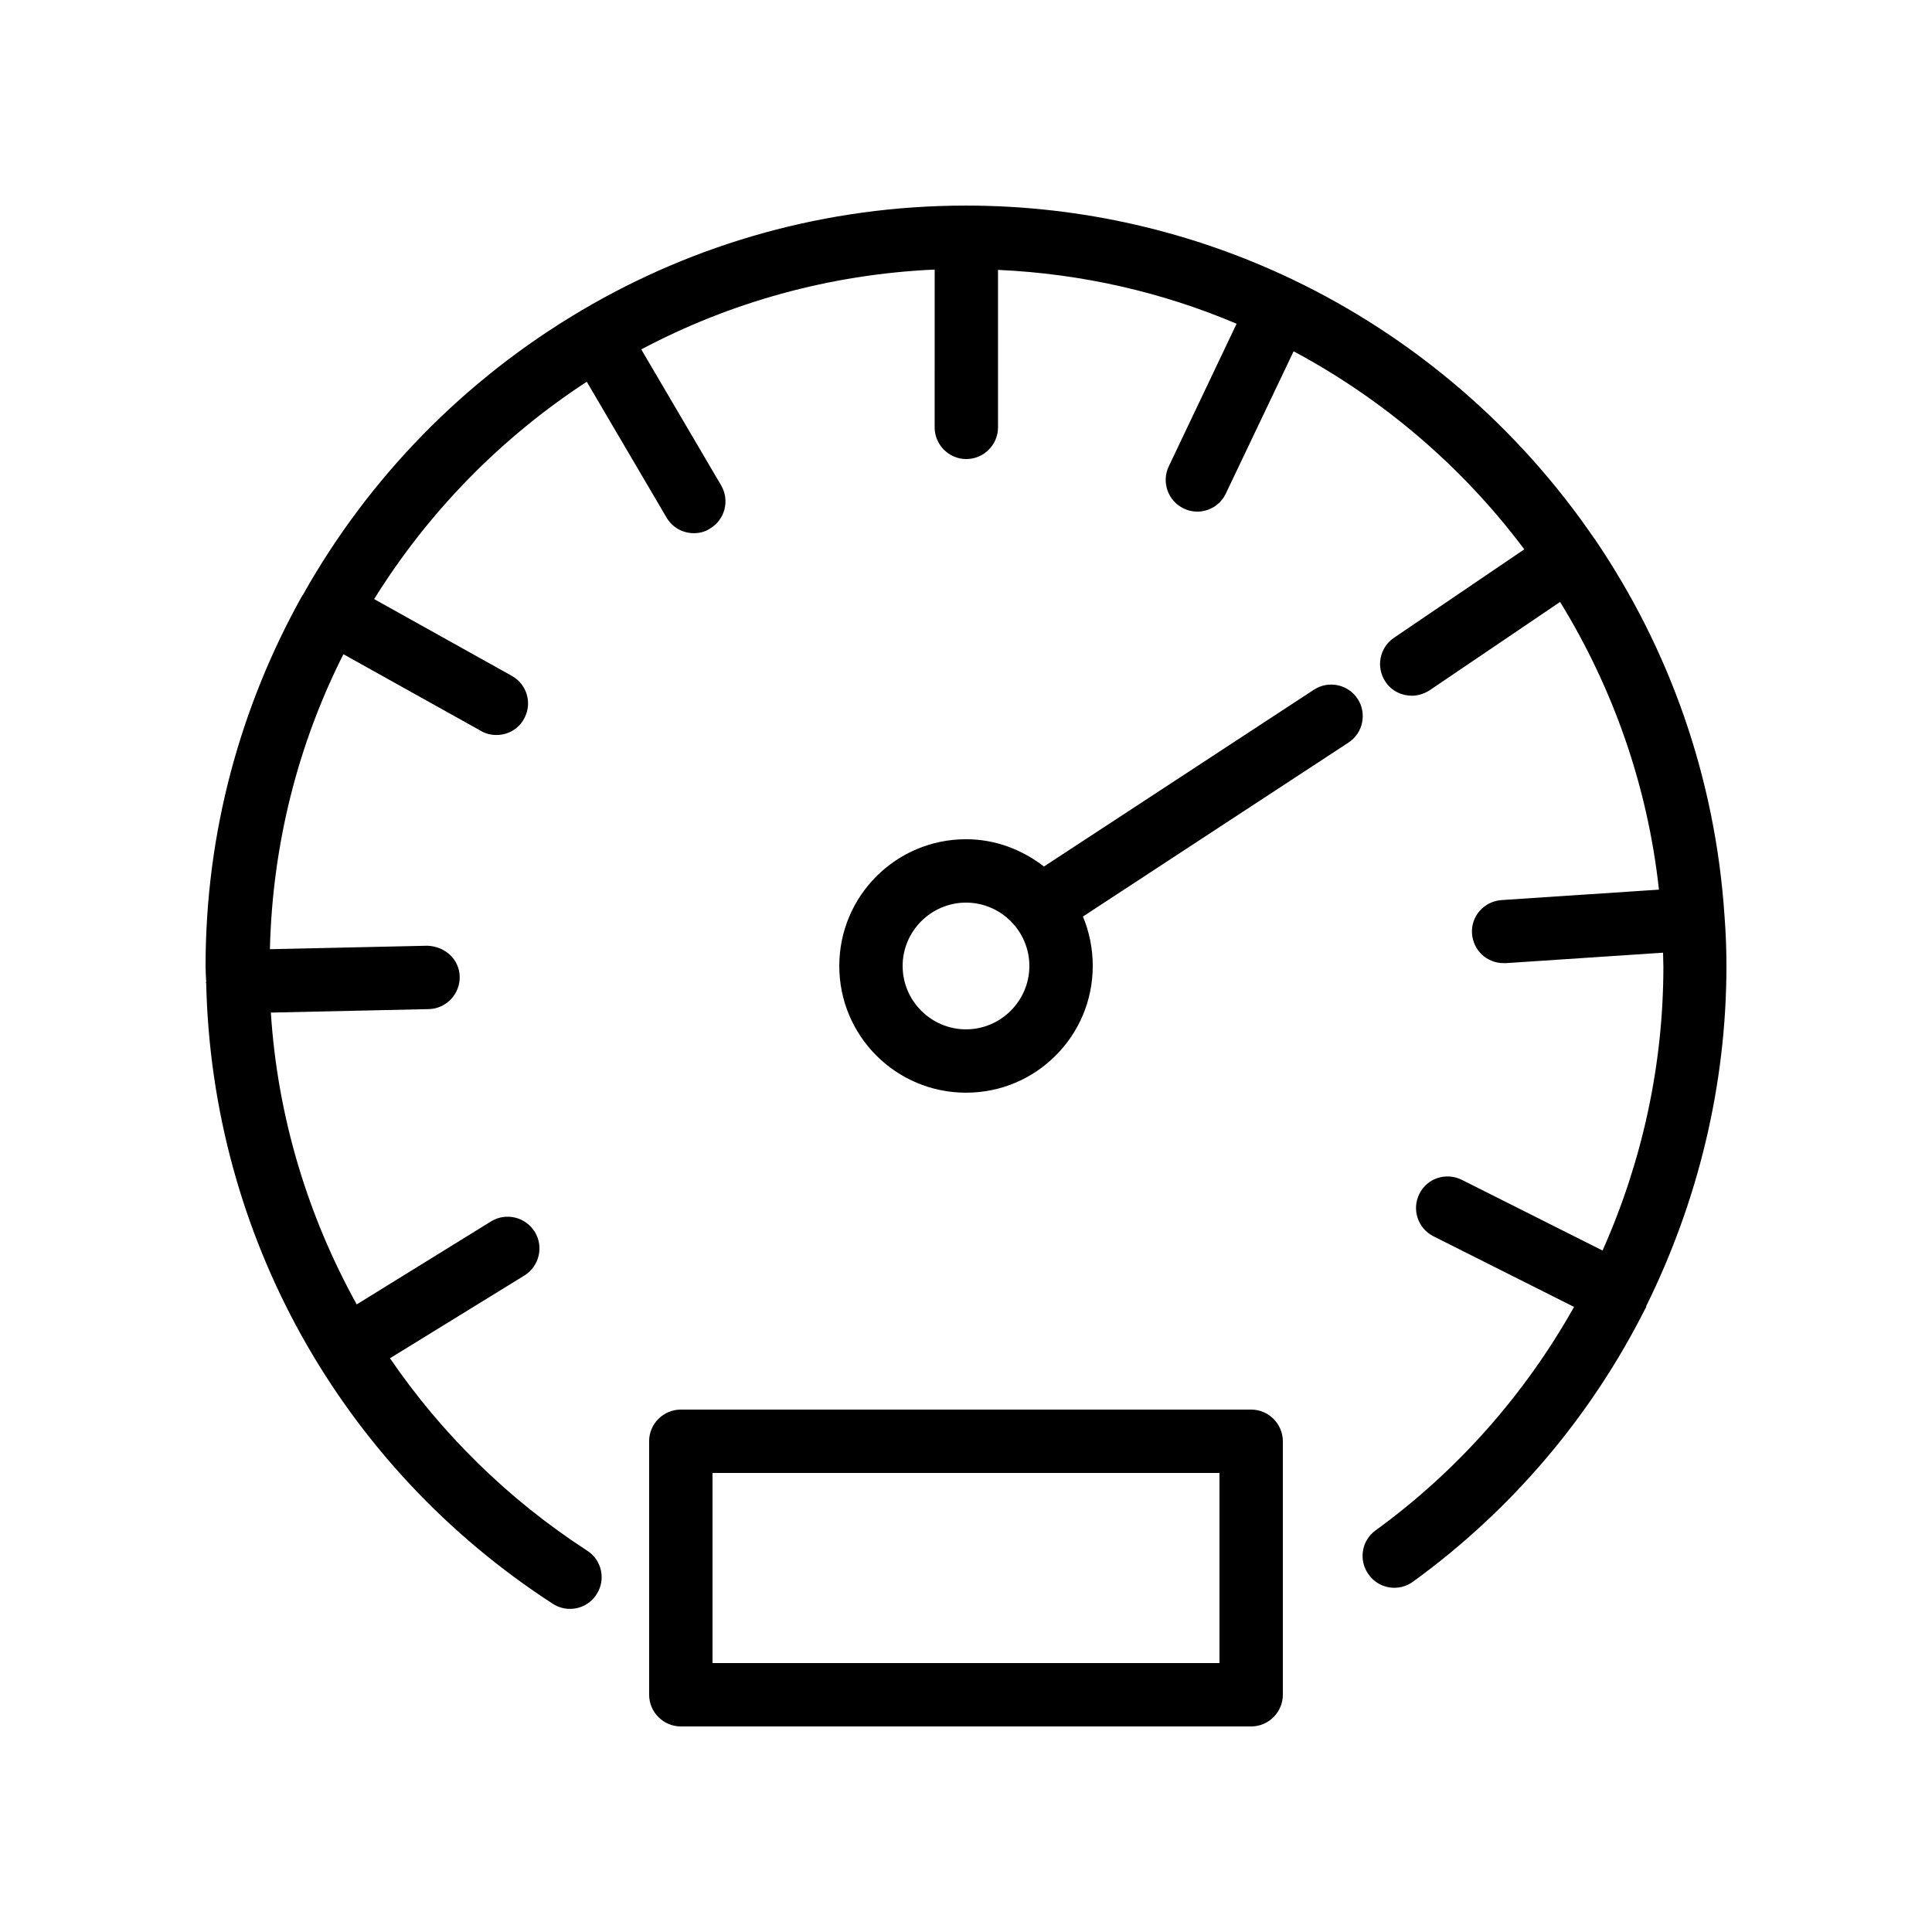
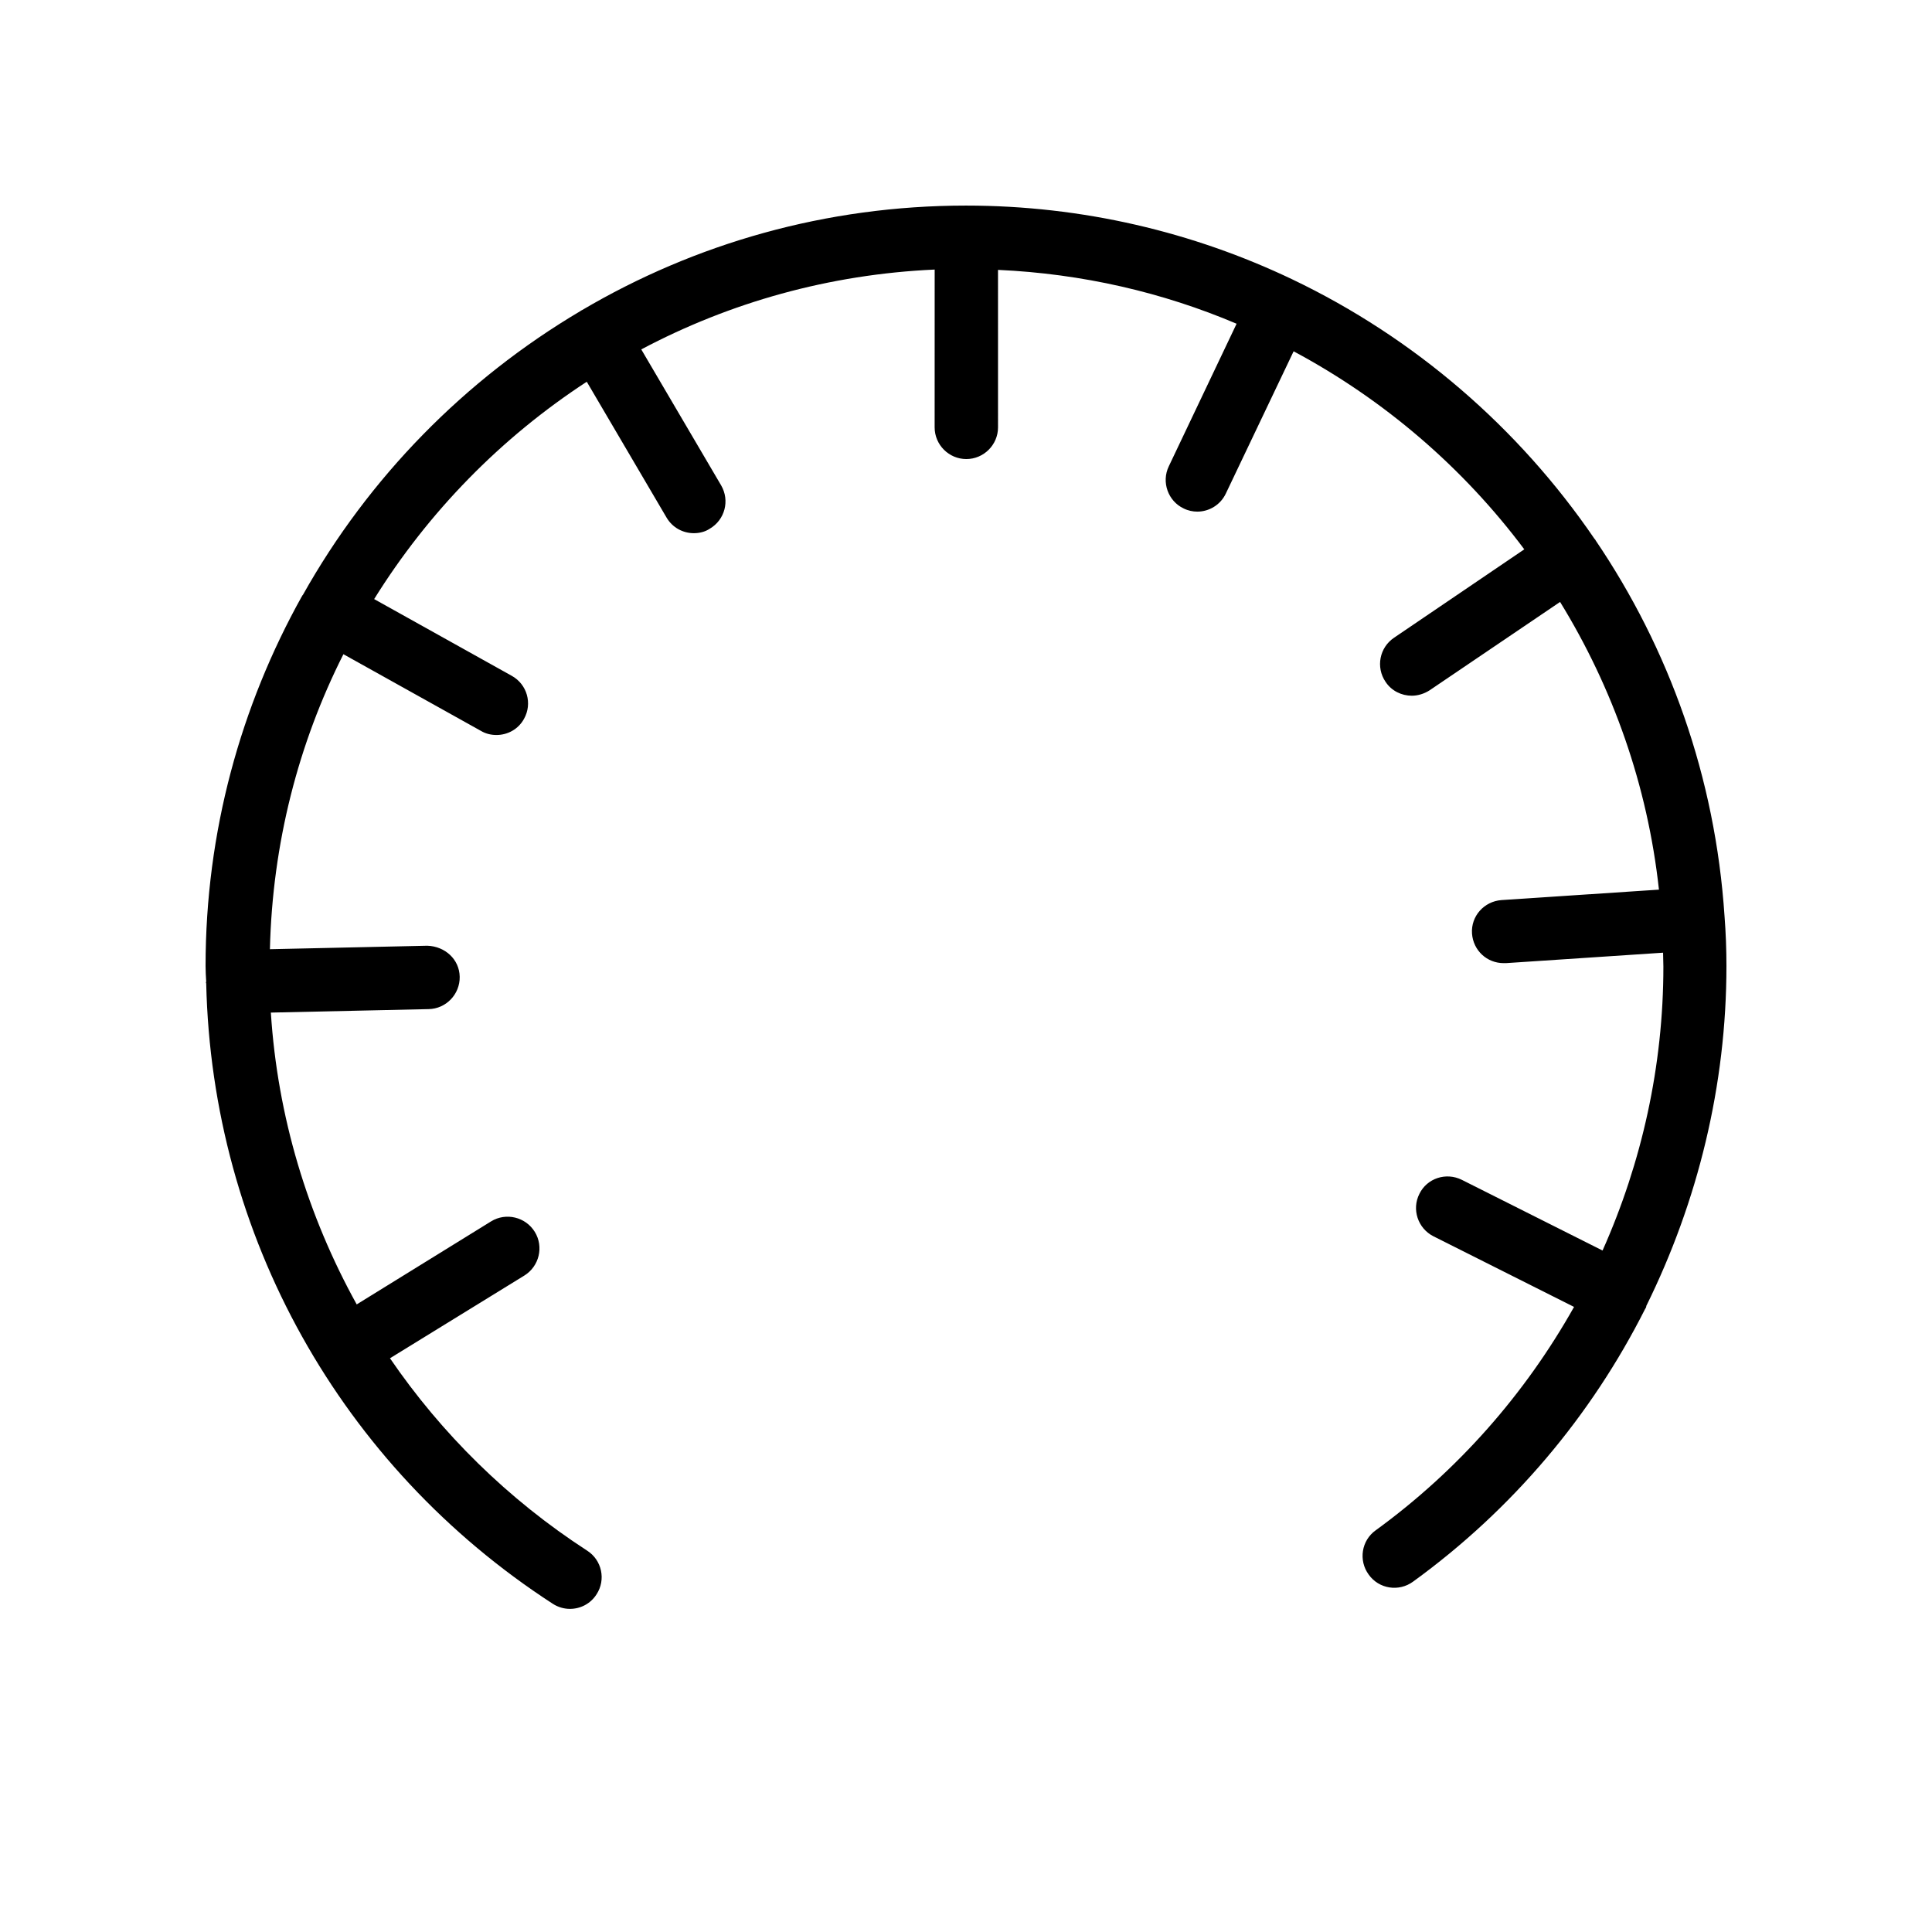
<svg xmlns="http://www.w3.org/2000/svg" fill="#000000" width="800px" height="800px" version="1.1" viewBox="144 144 512 512">
  <g>
    <path d="m601.02 386.82c-2.434-36.863-14.695-70.953-34.258-99.754 0-0.082 0-0.168-0.082-0.168-0.082-0.082-0.168-0.082-0.168-0.168-20.07-29.391-47.695-53.234-80.023-68.688-26.199-12.512-55.59-19.562-86.488-19.562-37.113 0-71.875 10.078-101.77 27.711-0.082 0.082-0.168 0.082-0.25 0.082-0.082 0.082-0.082 0.168-0.168 0.168-30.648 18.137-56.09 44.082-73.555 75.234-0.082 0.082-0.082 0.082-0.168 0.168 0 0.082 0 0.168-0.082 0.168-16.211 29.055-25.531 62.473-25.531 97.992 0 1.344 0.082 2.769 0.168 4.113 0 0.082-0.082 0.168-0.082 0.25s0.082 0.168 0.082 0.25c1.512 66.754 35.602 127.97 91.859 164.41 1.426 0.922 3.023 1.344 4.535 1.344 2.769 0 5.457-1.344 7.055-3.863 2.519-3.863 1.426-9.07-2.519-11.586-20.992-13.602-38.625-31.066-52.227-50.969l35.602-21.914c3.945-2.434 5.207-7.641 2.769-11.586-2.434-3.945-7.641-5.207-11.586-2.769l-35.602 22c-13.016-23.512-20.992-49.793-22.754-77.336l41.816-0.922c4.617-0.082 8.312-3.945 8.23-8.566-0.082-4.617-3.863-8.062-8.566-8.23l-41.73 0.922c0.672-28.047 7.559-54.578 19.48-78.176l36.441 20.32c1.258 0.754 2.688 1.09 4.113 1.09 2.938 0 5.793-1.512 7.305-4.281 2.266-4.031 0.84-9.152-3.273-11.418l-36.441-20.32c14.359-23.09 33.586-42.738 56.344-57.602l21.16 36.023c1.594 2.688 4.367 4.113 7.223 4.113 1.426 0 2.938-0.336 4.199-1.176 4.031-2.352 5.375-7.473 3.023-11.504l-21.16-36.023c23.426-12.426 49.793-19.902 77.754-21.16l-0.008 41.82c0 4.617 3.777 8.398 8.398 8.398 4.617 0 8.398-3.777 8.398-8.398l-0.004-41.734c22.336 1.008 43.664 5.961 63.227 14.273l-17.969 37.785c-2.016 4.199-0.168 9.238 3.945 11.168 1.176 0.586 2.434 0.84 3.609 0.84 3.106 0 6.129-1.762 7.559-4.785l17.969-37.703c24.016 12.848 44.922 30.816 61.129 52.48l-34.512 23.426c-3.863 2.602-4.871 7.809-2.266 11.672 1.594 2.434 4.281 3.695 6.969 3.695 1.594 0 3.273-0.504 4.703-1.426l34.594-23.426c13.938 22.672 23.176 48.535 26.199 76.242l-41.73 2.769c-4.617 0.336-8.145 4.281-7.809 8.902 0.336 4.449 3.945 7.809 8.398 7.809h0.586l41.648-2.769c0 1.258 0.082 2.434 0.082 3.695 0 26.281-5.711 51.891-16.121 75.234l-37.281-18.727c-4.199-2.098-9.238-0.418-11.25 3.695-2.098 4.113-0.418 9.152 3.695 11.25l37.281 18.727c-12.93 23.008-30.73 43.328-52.562 59.199-3.777 2.688-4.617 7.977-1.848 11.754 2.688 3.777 7.977 4.617 11.754 1.848 26.281-19.062 47.191-43.914 61.465-72.211 0.082-0.168 0.168-0.25 0.25-0.418 0.082-0.168 0.082-0.336 0.082-0.418 13.688-27.715 21.246-58.531 21.246-90.102 0-4.453-0.168-8.816-0.504-13.184z" />
-     <path d="m316.03 525.95v67.176c0 4.617 3.777 8.398 8.398 8.398h151.14c4.617 0 8.398-3.777 8.398-8.398v-67.176c0-4.617-3.777-8.398-8.398-8.398l-151.15 0.004c-4.617 0-8.395 3.777-8.395 8.395zm16.793 8.398h134.35v50.383h-134.35z" />
-     <path d="m503.79 329.21c-2.519-3.863-7.727-4.953-11.586-2.434l-71.539 46.855c-5.801-4.453-12.852-7.227-20.66-7.227-18.559 0-33.586 15.031-33.586 33.586 0 18.559 15.031 33.586 33.586 33.586 18.559 0 33.586-15.031 33.586-33.586 0-4.617-0.922-9.07-2.602-13.098l70.367-46.098c3.859-2.519 4.949-7.727 2.434-11.586zm-103.79 87.578c-9.238 0-16.793-7.559-16.793-16.793 0-9.238 7.559-16.793 16.793-16.793 9.238 0 16.793 7.559 16.793 16.793s-7.559 16.793-16.793 16.793z" />
  </g>
</svg>